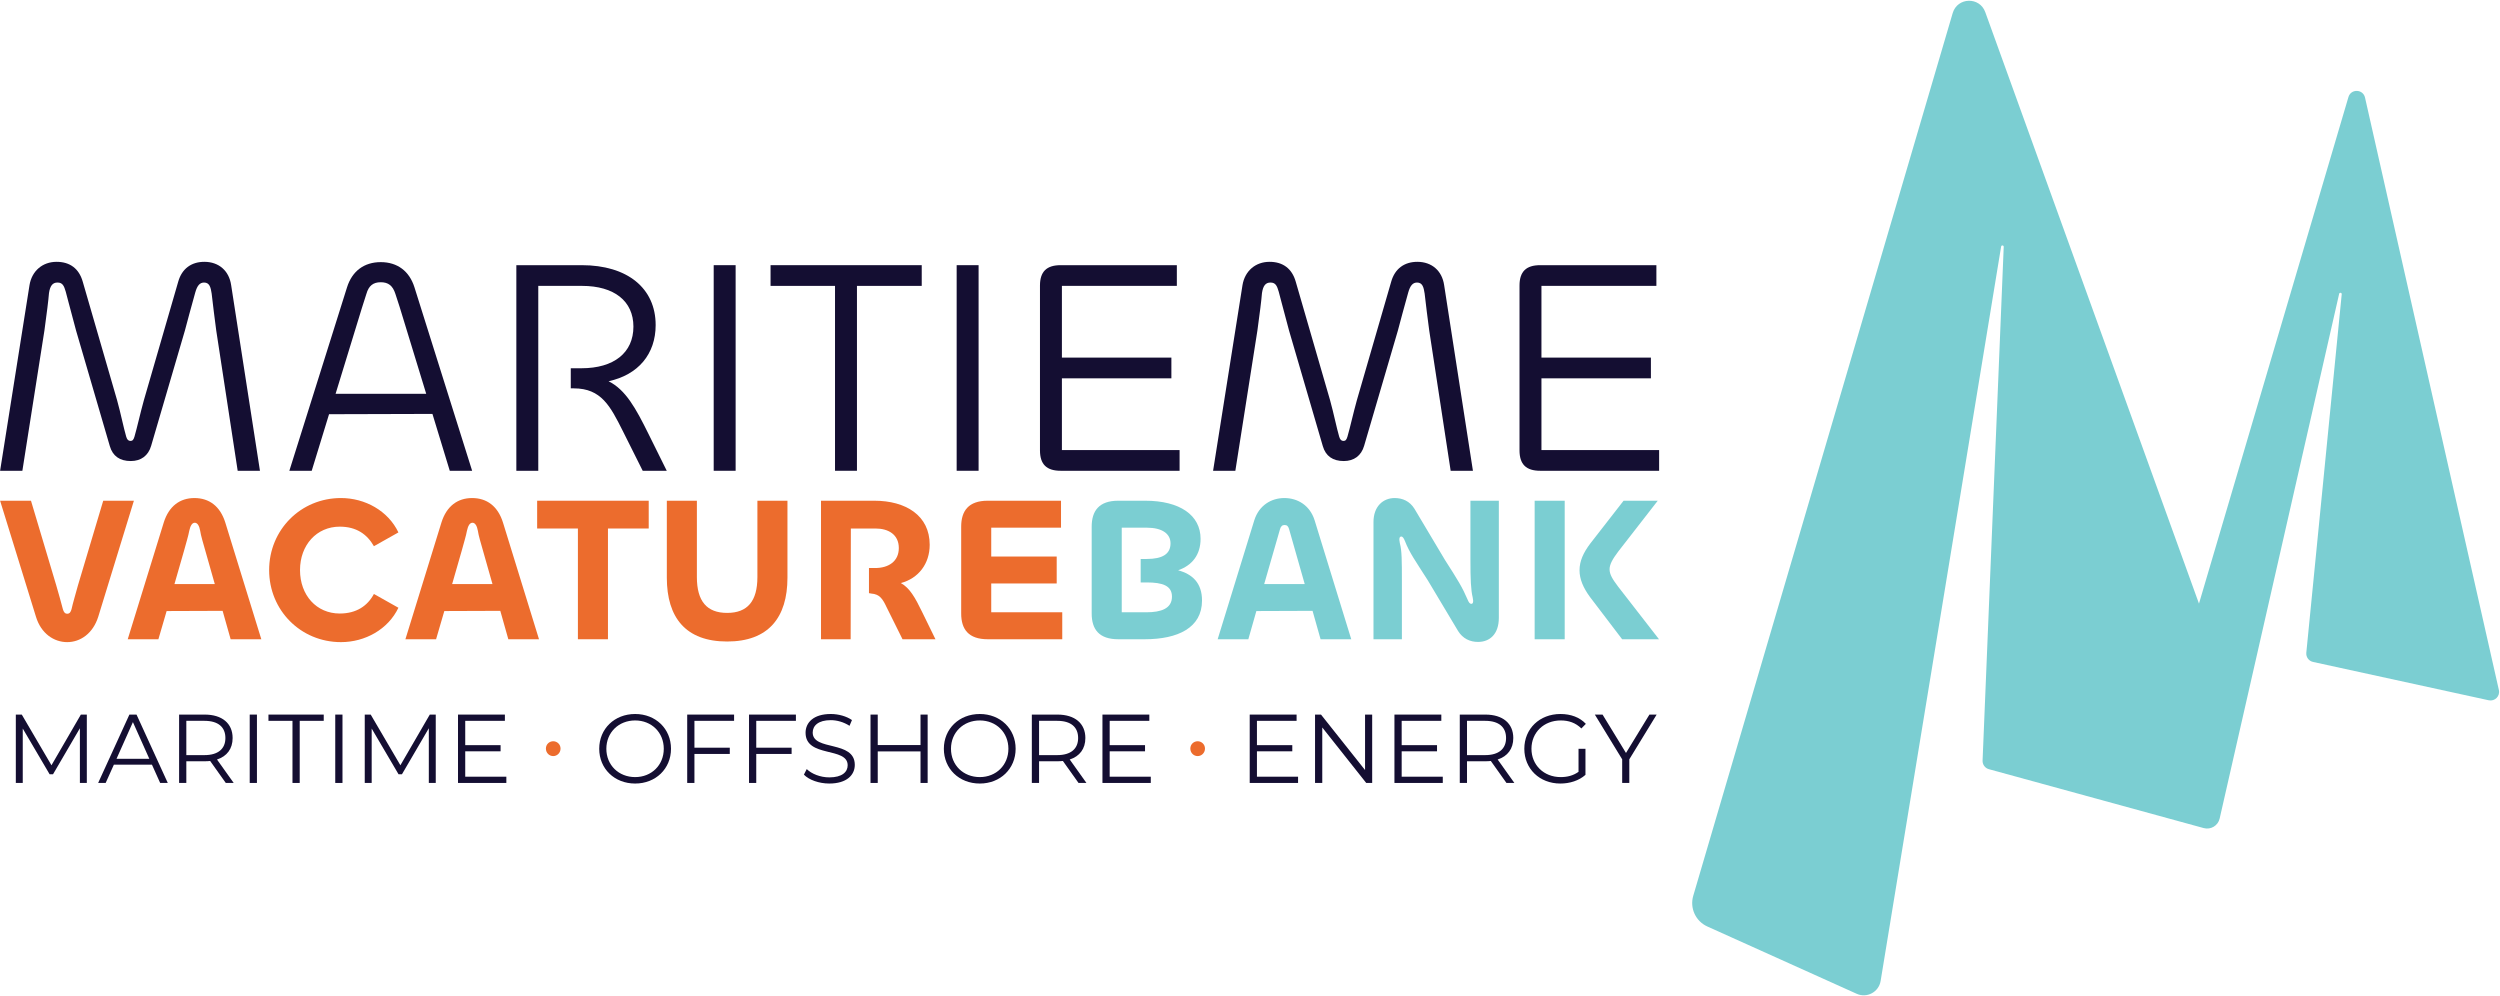
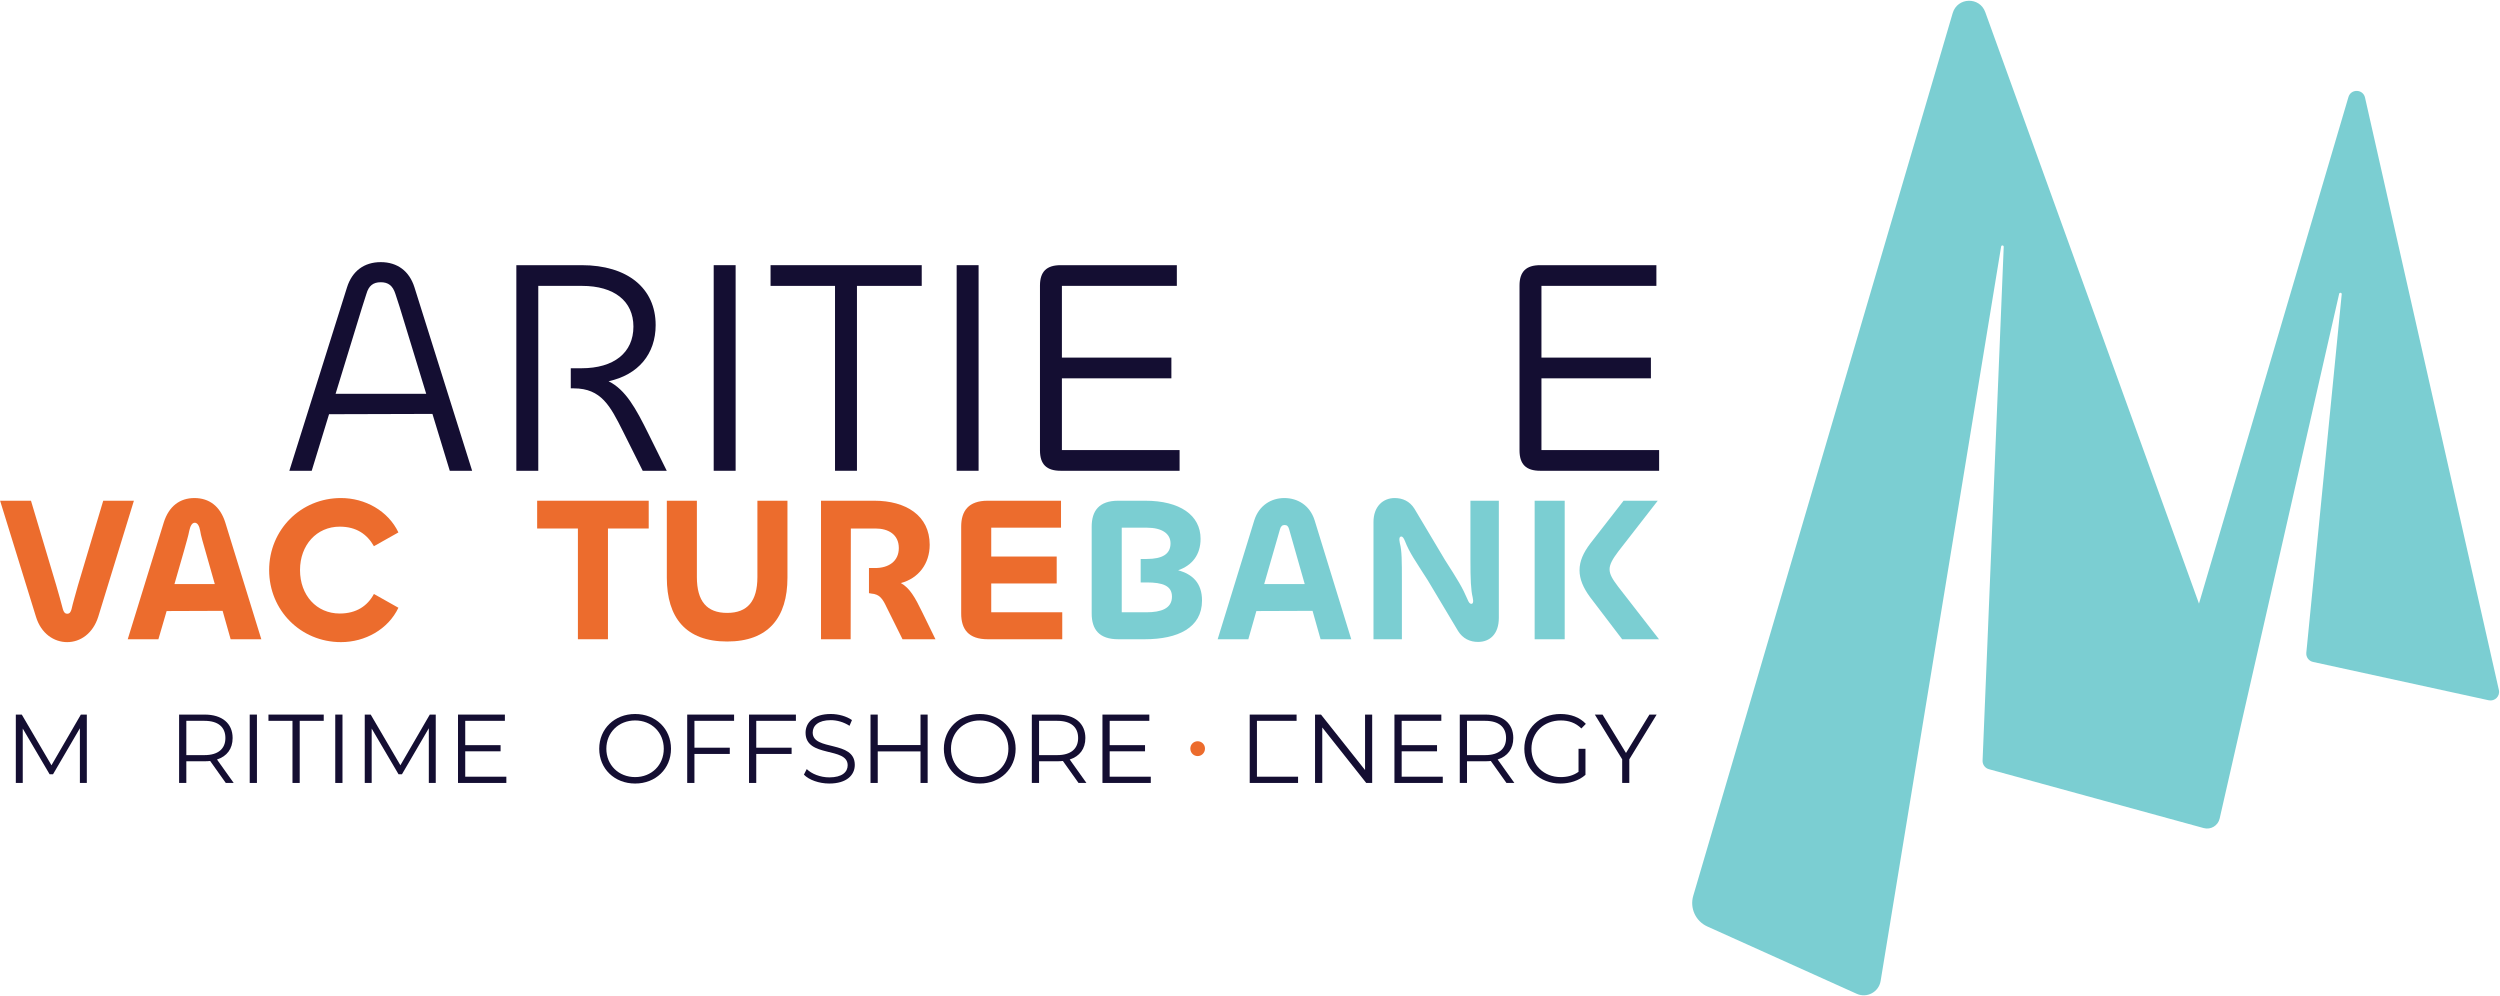
<svg xmlns="http://www.w3.org/2000/svg" width="2501" height="996" viewBox="0 0 2501 996" fill="none">
-   <path d="M204.459 261.93C191.245 261.93 181.963 268.946 178.326 281.683L143.947 400.337C142.104 406.94 140.45 413.642 138.848 420.124C137.317 426.319 135.873 432.171 134.525 436.819C133.561 440.027 132.554 441.109 130.535 441.109C128.429 441.109 127.146 439.826 126.248 436.83C124.922 432.264 123.579 426.542 122.156 420.485C120.606 413.889 119.005 407.067 117.123 400.325L82.747 281.688C79.056 268.762 70.018 261.93 56.613 261.93C42.516 261.93 31.888 271.052 29.533 285.181L0.101 470.961H22.382L44.453 330.563C46.877 312.684 48.404 300.819 49.013 293.162C50.119 285.798 52.664 282.655 57.526 282.655C62.702 282.655 64.093 286.113 65.762 291.779C66.485 294.466 67.313 297.643 68.296 301.409C70.252 308.92 72.692 318.267 76.114 330.743L109.877 446.341C112.747 456.219 119.799 461.227 130.839 461.227C141.121 461.227 148.35 455.832 151.193 446.036L184.968 330.711C188.255 318.189 190.796 309.034 192.839 301.677C193.798 298.221 194.619 295.263 195.308 292.702C197.262 285.66 199.906 282.655 204.155 282.655C209.649 282.655 210.809 287.473 211.751 293.734L212.347 298.792C213.202 306.051 214.371 315.992 216.318 330.584L237.613 469.912L237.773 470.961H260.054L231.237 285.195C229.143 270.845 218.883 261.93 204.459 261.93Z" fill="#140E32" />
  <path d="M364.276 301.117C365.039 298.756 365.8 296.395 366.57 293.928C368.858 285.923 373.275 282.353 380.895 282.353C388.542 282.353 392.921 285.826 395.534 293.952C396.145 295.939 396.909 298.23 397.672 300.52C398.428 302.792 399.186 305.065 399.79 307.031L426.377 393.959H335.723L361.998 308.257C362.757 305.826 363.518 303.472 364.276 301.117ZM380.895 262.236C364.262 262.236 352.284 271.186 347.166 287.438L289.975 469.356L289.468 470.963H311.843L329.182 414.377L432.609 414.079L449.95 470.963H472.323L414.625 287.438C409.509 271.186 397.532 262.236 380.895 262.236Z" fill="#140E32" />
  <path d="M608.836 381.378C638.404 374.997 655.917 354.246 655.917 325.225C655.917 288.248 627.583 265.276 581.976 265.276H516.551V470.961H538.494V286.002H582.28C614.461 286.002 633.672 301.233 633.672 326.746C633.672 352.831 614.232 368.403 581.672 368.403H571.003V388.52H574.066C601.576 388.52 610.57 406.378 623.018 431.096L642.966 470.961H667.017L648.794 434.193C635.935 408.175 625.953 390.037 608.836 381.378Z" fill="#140E32" />
  <path d="M713.979 470.961H735.922V265.276H713.979V470.961Z" fill="#140E32" />
  <path d="M770.862 286.003H835.354V470.963H857.297V286.003H922.094V265.278H770.862V286.003Z" fill="#140E32" />
  <path d="M957.038 470.961H978.981V265.276H957.038V470.961Z" fill="#140E32" />
  <path d="M1062.33 378.482H1171.85V357.755H1062.33V286.002H1177.32V265.276H1061.09C1046.97 265.276 1040.39 271.759 1040.39 285.678V450.56C1040.39 464.479 1046.97 470.961 1061.09 470.961H1180.06V450.236H1062.33V378.482Z" fill="#140E32" />
-   <path d="M1417.93 261.93C1404.72 261.93 1395.43 268.946 1391.79 281.683L1357.42 400.337C1355.57 406.939 1353.92 413.641 1352.32 420.123C1350.79 426.319 1349.34 432.17 1347.99 436.819C1347.03 440.027 1346.02 441.109 1344 441.109C1341.9 441.109 1340.62 439.826 1339.72 436.829C1338.39 432.264 1337.05 426.541 1335.62 420.484C1334.07 413.886 1332.47 407.066 1330.59 400.325L1296.22 281.688C1292.52 268.762 1283.49 261.93 1270.08 261.93C1255.99 261.93 1245.36 271.052 1243 285.181L1213.8 469.532L1213.57 470.961H1235.85L1257.92 330.563C1260.35 312.658 1261.88 300.783 1262.48 293.162C1263.59 285.798 1266.13 282.655 1270.99 282.655C1276.17 282.655 1277.56 286.113 1279.23 291.779C1279.95 294.443 1280.77 297.59 1281.74 301.313C1283.7 308.843 1286.14 318.213 1289.58 330.743L1323.35 446.341C1326.22 456.219 1333.27 461.227 1344.31 461.227C1354.59 461.227 1361.81 455.832 1364.66 446.04L1398.44 330.711C1401.73 318.168 1404.27 309.006 1406.31 301.643C1407.27 298.2 1408.09 295.255 1408.77 292.702C1410.73 285.66 1413.38 282.655 1417.62 282.655C1423.12 282.655 1424.28 287.473 1425.22 293.734L1425.81 298.725C1426.66 305.994 1427.83 315.947 1429.79 330.584L1451.08 469.912L1451.24 470.961H1473.52L1444.71 285.195C1442.61 270.845 1432.35 261.93 1417.93 261.93Z" fill="#140E32" />
  <path d="M1542.06 450.236V378.482H1651.57V357.756H1542.06V286.002H1657.05V265.276H1540.82C1526.69 265.276 1520.12 271.759 1520.12 285.678V450.56C1520.12 464.479 1526.69 470.961 1540.82 470.961H1659.79V450.236H1542.06Z" fill="#140E32" />
  <path d="M0.101 500.917H30.991L56.32 585.758C58.791 594.201 61.262 603.055 62.909 609.439C63.732 612.323 64.968 613.97 67.235 613.97C69.705 613.97 70.735 612.323 71.558 609.439C73 602.849 75.676 594.201 77.941 585.758L103.27 500.917H133.954L98.329 616.853C92.973 633.944 80.208 642.387 67.235 642.387C54.056 642.387 41.082 633.944 35.933 616.853L0.101 500.917Z" fill="#EC6C2D" />
  <path d="M174.52 584.318H214.881L205.41 550.958C203.349 543.75 200.878 535.513 200.261 530.983C199.437 526.247 197.584 522.951 194.908 522.951C192.025 522.951 190.376 526.247 189.346 530.983C188.523 535.719 186.052 543.75 183.993 551.37L174.52 584.318ZM127.776 639.506L163.811 522.746C168.961 506.272 180.081 498.241 194.496 498.241C209.116 498.241 220.237 506.272 225.384 522.746L261.421 639.506H230.737L222.707 611.088L166.696 611.294L158.458 639.506H127.776Z" fill="#EC6C2D" />
  <path d="M269.248 570.313C269.248 530.158 300.754 498.24 341.115 498.24C365.208 498.24 388.273 511.008 398.569 532.63L374.064 546.426C367.267 534.483 356.559 526.863 339.879 526.863C316.815 526.863 300.136 545.191 300.136 570.313C300.136 595.436 316.609 613.764 339.879 613.764C356.559 613.764 367.679 606.145 374.064 594.201L398.569 607.998C388.273 629.621 365.208 642.387 341.115 642.387C300.754 642.387 269.248 610.469 269.248 570.313Z" fill="#EC6C2D" />
-   <path d="M452.316 584.318H492.677L483.204 550.958C481.145 543.75 478.674 535.513 478.057 530.983C477.233 526.247 475.378 522.951 472.701 522.951C469.819 522.951 468.172 526.247 467.142 530.983C466.319 535.719 463.848 543.75 461.787 551.37L452.316 584.318ZM405.57 639.506L441.607 522.746C446.755 506.272 457.875 498.241 472.29 498.241C486.91 498.241 498.03 506.272 503.18 522.746L539.215 639.506H508.533L500.501 611.088L444.49 611.294L436.252 639.506H405.57Z" fill="#EC6C2D" />
  <path d="M648.974 528.718H608.201V639.506H578.137V528.718H537.361V500.918H648.974V528.718Z" fill="#EC6C2D" />
  <path d="M667.096 577.934V500.918H697.163V577.316C697.163 601.409 707.045 613.147 727.433 613.147C747.821 613.147 757.703 601.409 757.703 577.316V500.918H787.77V577.934C787.77 617.883 768.618 641.77 727.433 641.77C686.042 641.77 667.096 617.883 667.096 577.934Z" fill="#EC6C2D" />
  <path d="M821.334 639.506V500.918H874.669C905.968 500.918 930.062 515.539 930.062 544.987C930.062 563.932 918.942 578.552 901.233 583.288C910.086 588.23 915.441 597.704 922.442 612.118L935.827 639.506H902.88L887.024 607.587C883.11 599.351 880.227 594.408 871.578 593.791L869.313 593.379V568.256H875.492C889.083 568.256 899.174 561.46 899.174 548.281C899.174 534.69 888.671 528.718 875.904 528.718H851.193L850.987 639.506H821.334Z" fill="#EC6C2D" />
  <path d="M988.131 639.506C968.981 639.506 961.567 629.622 961.567 613.765V526.865C961.567 511.009 968.981 500.918 988.131 500.918H1061.44V527.894H991.631V556.724H1057.12V583.701H991.631V612.53H1062.68V639.506H988.131Z" fill="#EC6C2D" />
  <path d="M1122.19 527.894V612.529H1146.9C1161.52 612.529 1172.43 608.822 1172.43 596.88C1172.43 585.965 1163.17 582.67 1147.11 582.67H1141.13V559.195H1147.11C1162.96 559.195 1170.99 554.252 1170.99 543.544C1170.99 534.072 1162.76 527.894 1147.31 527.894H1122.19ZM1118.69 639.506C1099.54 639.506 1092.12 629.622 1092.12 613.765V526.865C1092.12 511.009 1099.54 500.918 1118.69 500.918H1145.67C1180.26 500.918 1201.06 515.332 1201.06 539.014C1201.06 555.076 1192.61 565.579 1178.61 570.521C1193.03 574.433 1202.5 583.287 1202.5 600.791C1202.5 627.973 1178.41 639.506 1145.25 639.506H1118.69Z" fill="#7BCED2" />
  <path d="M1264.69 584.318H1305.25L1289.6 529.335C1288.78 526.453 1287.54 525.217 1285.07 525.217C1282.81 525.217 1281.37 526.453 1280.54 529.335L1264.69 584.318ZM1254.8 520.481C1259.54 505.449 1271.89 498.241 1284.87 498.241C1298.05 498.241 1310.4 505.449 1315.14 520.481L1351.79 639.506H1321.11L1313.08 611.088L1256.86 611.294L1248.83 639.506H1218.15L1254.8 520.481Z" fill="#7BCED2" />
  <path d="M1374.03 639.505V522.333C1374.03 506.478 1383.71 498.241 1395.24 498.241C1403.07 498.241 1410.27 501.329 1415.01 508.948L1445.69 560.43C1458.26 579.993 1462.99 587.612 1468.34 600.173C1469.38 602.644 1470.4 604.086 1471.85 604.086C1473.49 604.086 1474.32 602.438 1473.29 597.703C1471.43 590.084 1471.02 579.581 1471.02 559.606V500.917H1499.44V618.089C1499.44 634.151 1490.58 642.182 1478.64 642.182C1470.61 642.182 1463.4 638.887 1458.67 631.268L1428.4 580.61C1415.83 560.842 1410.27 553.428 1405.33 540.867C1404.3 538.396 1403.27 536.748 1401.83 536.748C1400.19 536.748 1399.36 538.396 1400.39 543.337C1402.45 550.752 1402.45 561.459 1402.45 581.228V639.505H1374.03Z" fill="#7BCED2" />
  <path d="M1622.79 639.506L1590.66 597.292C1583.87 588.024 1580.16 579.376 1580.16 570.522C1580.16 561.46 1583.87 553.018 1591.07 543.544L1624.23 500.918H1658.41L1618.87 551.782C1613.31 559.195 1610.22 564.55 1610.22 569.491C1610.22 574.845 1613.31 579.582 1618.87 586.995L1659.65 639.506H1622.79ZM1535.27 500.918H1565.33V639.506H1535.27V500.918Z" fill="#7BCED2" />
  <path d="M86.859 714.869V783.264H79.921V728.549L53.052 774.569H49.632L22.763 728.841V783.264H15.825V714.869H21.785L51.488 765.58L80.898 714.869H86.859Z" fill="#140E32" />
-   <path d="M149.381 759.13L132.966 722.393L116.551 759.13H149.381ZM152.019 764.993H113.913L105.705 783.264H98.182L129.448 714.869H136.581L167.847 783.264H160.226L152.019 764.993Z" fill="#140E32" />
  <path d="M225.487 738.318C225.487 727.375 218.257 721.122 204.579 721.122H186.404V755.416H204.579C218.257 755.416 225.487 749.067 225.487 738.318ZM225.878 783.264L210.245 761.279C208.487 761.476 206.727 761.574 204.774 761.574H186.404V783.264H179.174V714.868H204.774C222.165 714.868 232.718 723.662 232.718 738.318C232.718 749.067 227.05 756.589 217.085 759.814L233.793 783.264H225.878Z" fill="#140E32" />
  <path d="M249.809 714.869H257.04V783.264H249.809V714.869Z" fill="#140E32" />
  <path d="M292.599 721.122H268.564V714.869H323.865V721.122H299.83V783.264H292.599V721.122Z" fill="#140E32" />
  <path d="M335.389 714.869H342.62V783.264H335.389V714.869Z" fill="#140E32" />
  <path d="M435.926 714.869V783.264H428.988V728.549L402.119 774.569H398.699L371.83 728.841V783.264H364.892V714.869H370.852L400.555 765.58L429.965 714.869H435.926Z" fill="#140E32" />
  <path d="M506.556 777.011V783.264H458.19V714.869H505.09V721.122H465.422V745.453H500.791V751.608H465.422V777.011H506.556Z" fill="#140E32" />
-   <path d="M546.117 748.871C546.117 744.669 549.439 741.543 553.445 741.543C557.353 741.543 560.773 744.669 560.773 748.871C560.773 753.171 557.353 756.395 553.445 756.395C549.439 756.395 546.117 753.171 546.117 748.871Z" fill="#EC6C2D" />
  <path d="M664.042 749.069C664.042 732.751 651.828 720.733 635.414 720.733C618.901 720.733 606.59 732.751 606.59 749.069C606.59 765.384 618.901 777.403 635.414 777.403C651.828 777.403 664.042 765.384 664.042 749.069ZM599.458 749.069C599.458 729.136 614.7 714.284 635.414 714.284C655.932 714.284 671.272 729.038 671.272 749.069C671.272 769.098 655.932 783.852 635.414 783.852C614.7 783.852 599.458 768.999 599.458 749.069Z" fill="#140E32" />
  <path d="M694.711 721.122V747.993H730.082V754.246H694.711V783.264H687.481V714.869H734.38V721.122H694.711Z" fill="#140E32" />
  <path d="M756.555 721.122V747.993H791.925V754.246H756.555V783.264H749.324V714.869H796.223V721.122H756.555Z" fill="#140E32" />
  <path d="M804.229 774.959L807.062 769.39C811.949 774.176 820.644 777.695 829.633 777.695C842.433 777.695 848.002 772.321 848.002 765.579C848.002 746.819 805.89 758.349 805.89 733.042C805.89 722.98 813.707 714.282 831.099 714.282C838.818 714.282 846.83 716.53 852.301 720.341L849.858 726.106C843.996 722.295 837.157 720.439 831.099 720.439C818.592 720.439 813.023 726.008 813.023 732.848C813.023 751.607 855.135 740.274 855.135 765.189C855.135 775.251 847.123 783.85 829.633 783.85C819.374 783.85 809.31 780.235 804.229 774.959Z" fill="#140E32" />
  <path d="M928.017 714.869V783.264H920.884V751.706H878.088V783.264H870.858V714.869H878.088V745.355H920.884V714.869H928.017Z" fill="#140E32" />
  <path d="M1008.81 749.069C1008.81 732.751 996.599 720.733 980.185 720.733C963.672 720.733 951.361 732.751 951.361 749.069C951.361 765.384 963.672 777.403 980.185 777.403C996.599 777.403 1008.81 765.384 1008.81 749.069ZM944.229 749.069C944.229 729.136 959.471 714.284 980.185 714.284C1000.7 714.284 1016.04 729.038 1016.04 749.069C1016.04 769.098 1000.7 783.852 980.185 783.852C959.471 783.852 944.229 768.999 944.229 749.069Z" fill="#140E32" />
  <path d="M1078.56 738.318C1078.56 727.375 1071.33 721.122 1057.66 721.122H1039.48V755.416H1057.66C1071.33 755.416 1078.56 749.067 1078.56 738.318ZM1078.96 783.264L1063.32 761.279C1061.57 761.476 1059.8 761.574 1057.85 761.574H1039.48V783.264H1032.25V714.868H1057.85C1075.24 714.868 1085.8 723.662 1085.8 738.318C1085.8 749.067 1080.13 756.589 1070.16 759.814L1086.87 783.264H1078.96Z" fill="#140E32" />
  <path d="M1151.25 777.011V783.264H1102.89V714.869H1149.79V721.122H1110.12V745.453H1145.49V751.608H1110.12V777.011H1151.25Z" fill="#140E32" />
  <path d="M1190.81 748.871C1190.81 744.669 1194.14 741.543 1198.14 741.543C1202.05 741.543 1205.47 744.669 1205.47 748.871C1205.47 753.171 1202.05 756.395 1198.14 756.395C1194.14 756.395 1190.81 753.171 1190.81 748.871Z" fill="#EC6C2D" />
-   <path d="M1298.58 777.011V783.264H1250.21V714.869H1297.11V721.122H1257.44V745.453H1292.81V751.608H1257.44V777.011H1298.58Z" fill="#140E32" />
+   <path d="M1298.58 777.011V783.264H1250.21V714.869H1297.11V721.122H1257.44V745.453H1292.81H1257.44V777.011H1298.58Z" fill="#140E32" />
  <path d="M1372.73 714.869V783.264H1366.77L1322.8 727.768V783.264H1315.57V714.869H1321.53L1365.6 770.368V714.869H1372.73Z" fill="#140E32" />
  <path d="M1443.36 777.011V783.264H1395V714.869H1441.9V721.122H1402.23V745.453H1437.6V751.608H1402.23V777.011H1443.36Z" fill="#140E32" />
  <path d="M1506.67 738.318C1506.67 727.375 1499.44 721.122 1485.76 721.122H1467.59V755.416H1485.76C1499.44 755.416 1506.67 749.067 1506.67 738.318ZM1507.06 783.264L1491.43 761.279C1489.67 761.476 1487.91 761.574 1485.95 761.574H1467.59V783.264H1460.36V714.868H1485.95C1503.35 714.868 1513.9 723.662 1513.9 738.318C1513.9 749.067 1508.23 756.589 1498.27 759.814L1514.97 783.264H1507.06Z" fill="#140E32" />
  <path d="M1579.16 749.069H1586.1V775.157C1579.65 780.922 1570.46 783.852 1560.99 783.852C1540.17 783.852 1524.93 769.098 1524.93 749.069C1524.93 729.038 1540.17 714.284 1561.08 714.284C1571.44 714.284 1580.43 717.606 1586.49 724.152L1581.99 728.746C1576.23 723.077 1569.39 720.733 1561.38 720.733C1544.47 720.733 1532.07 732.751 1532.07 749.069C1532.07 765.289 1544.47 777.403 1561.28 777.403C1567.83 777.403 1573.88 775.937 1579.16 772.126V749.069Z" fill="#140E32" />
  <path d="M1629.96 759.618V783.264H1622.83V759.618L1595.47 714.869H1603.19L1626.64 753.269L1650.09 714.869H1657.32L1629.96 759.618Z" fill="#140E32" />
  <path d="M1693.92 896.169L1953.48 13.079C1958.15 -2.815 1980.41 -3.492 1986.04 12.088L2199.86 603.868L2349.38 97.09C2351.88 88.618 2364.01 89.011 2365.96 97.627L2499.88 690.288C2501.27 696.405 2495.83 701.886 2489.7 700.549L2313.94 662.197C2309.69 661.271 2306.81 657.309 2307.23 652.983L2342.66 294.339C2342.81 292.732 2340.49 292.33 2340.09 293.895L2220.54 818.869C2218.91 826.005 2211.66 830.346 2204.6 828.411L1989.67 769.493C1985.82 768.438 1983.21 764.864 1983.37 760.876L2004.52 246.929C2004.61 245.266 2002.16 245.016 2001.92 246.664L1881.38 981.333C1879.56 992.446 1867.7 998.811 1857.43 994.184L1708.02 926.857C1696.32 921.583 1690.3 908.485 1693.92 896.169Z" fill="#7BCED2" />
</svg>